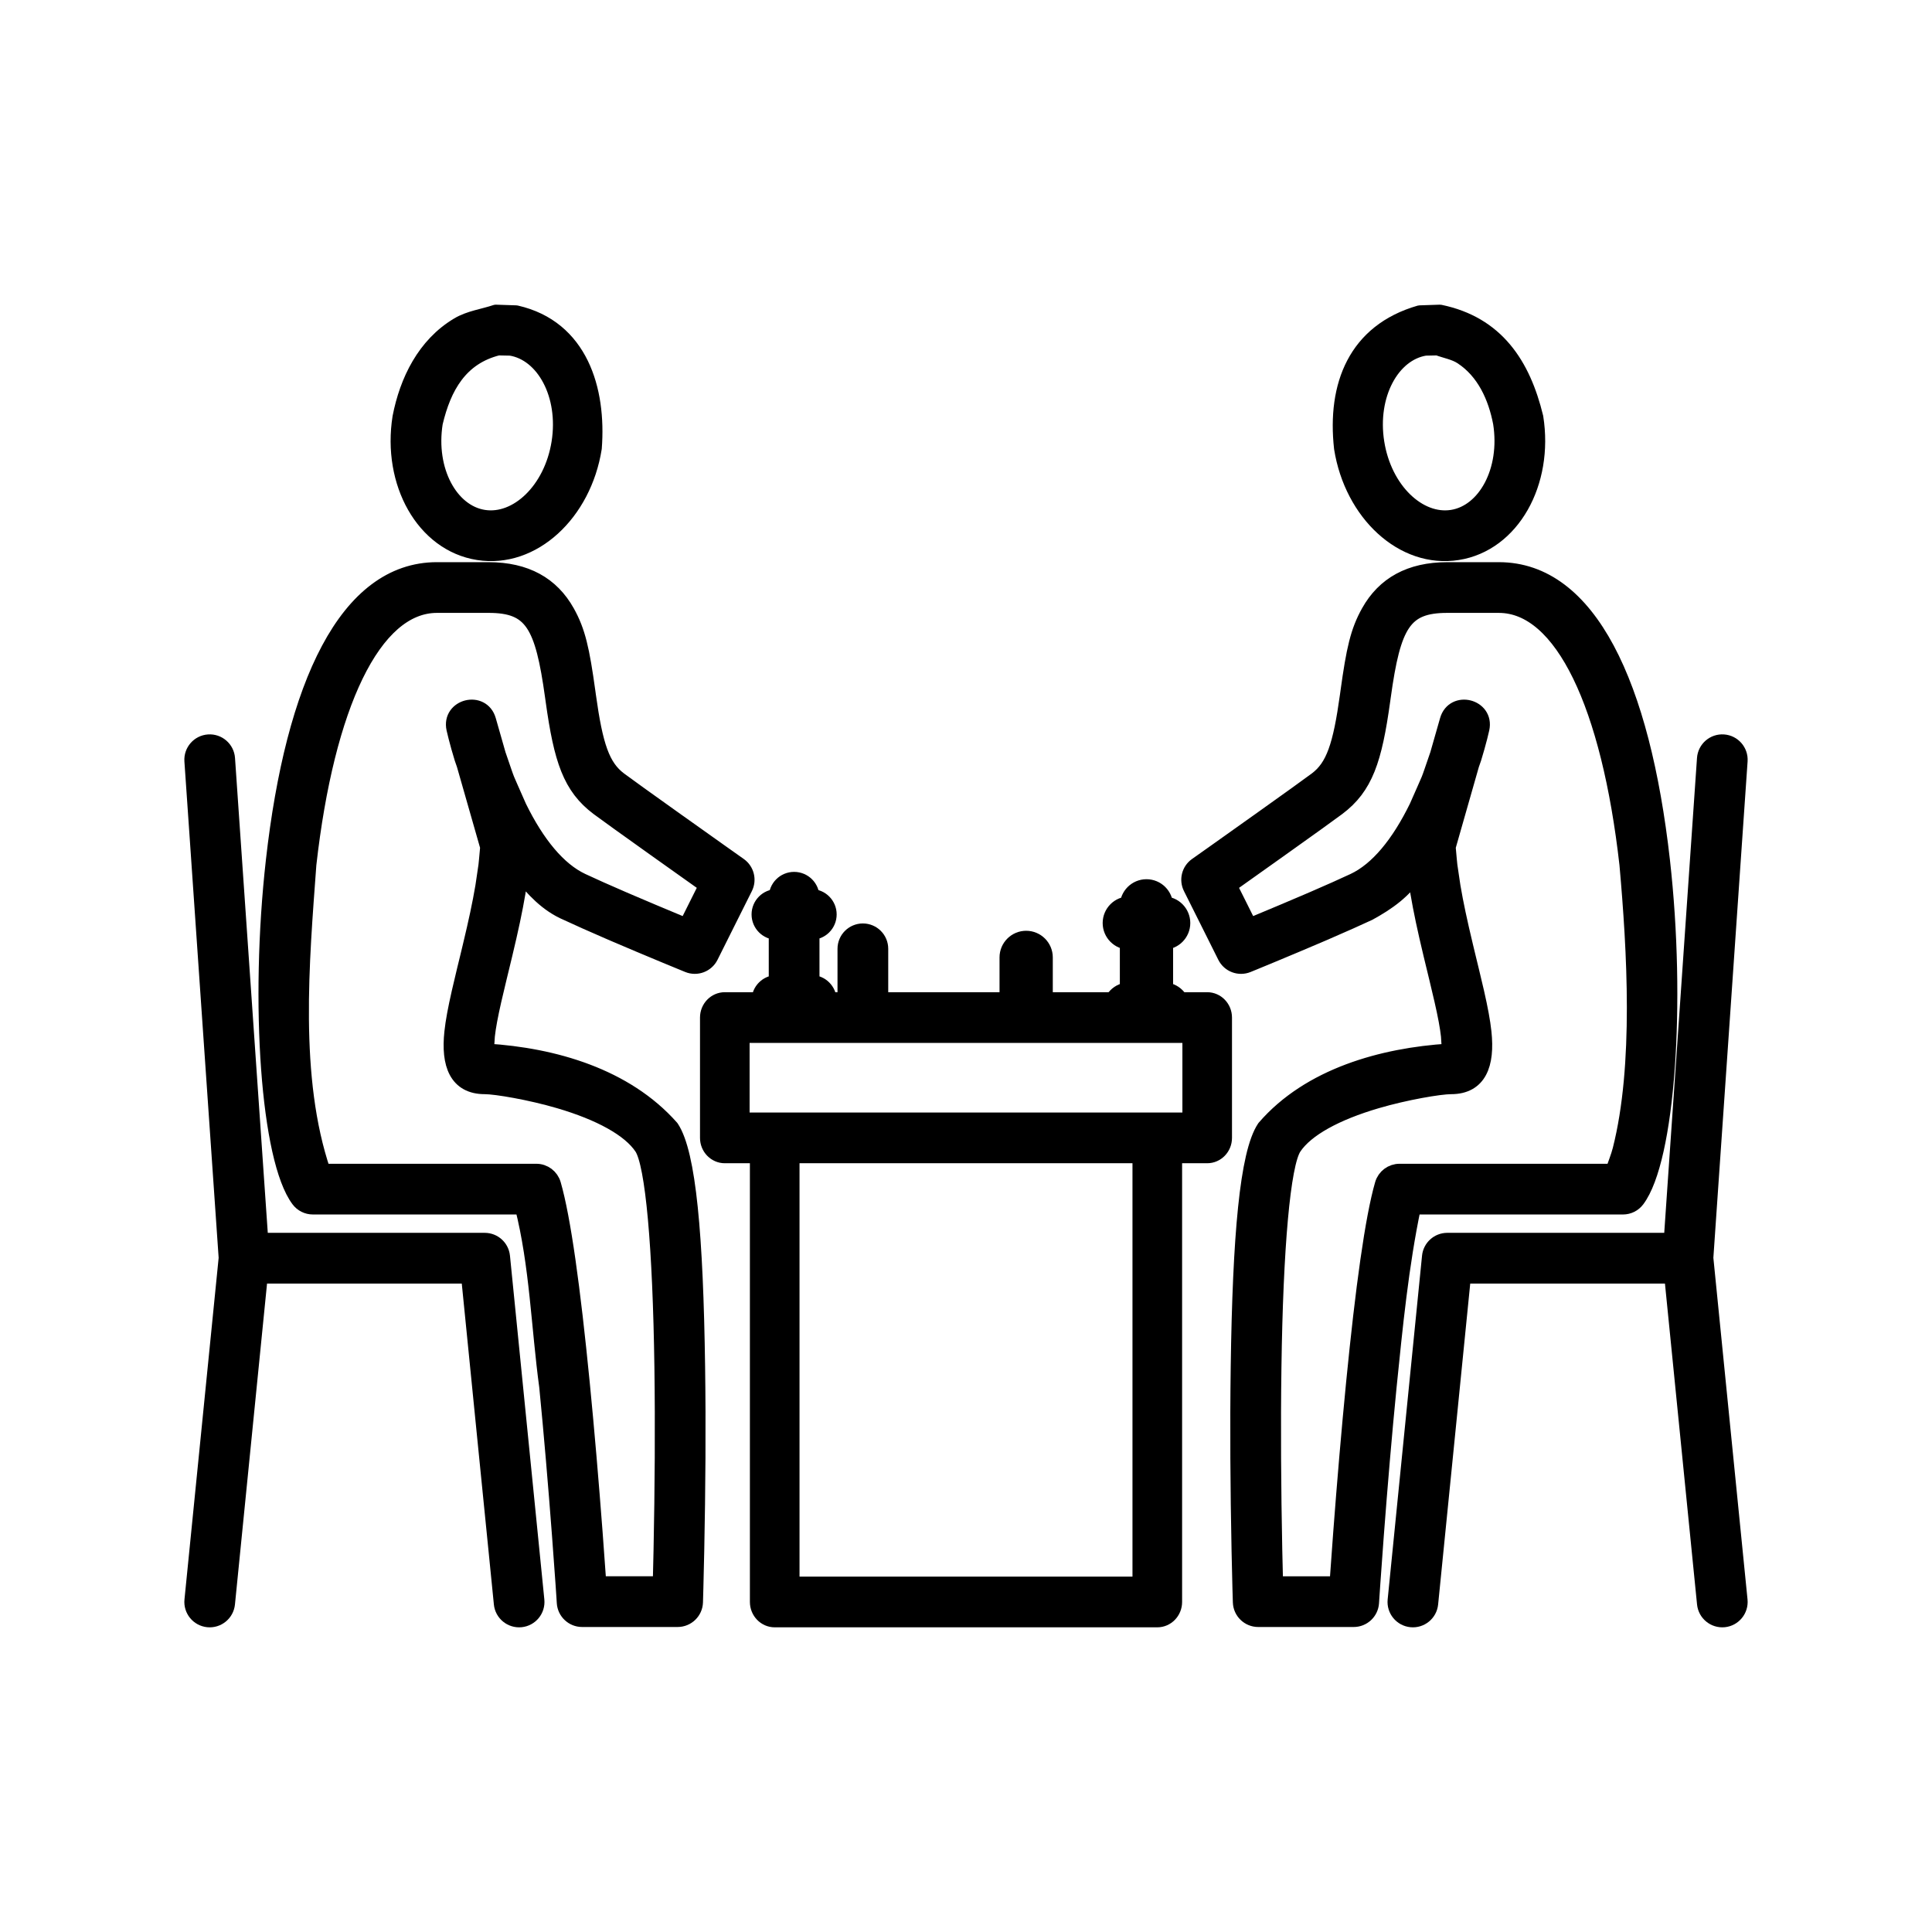
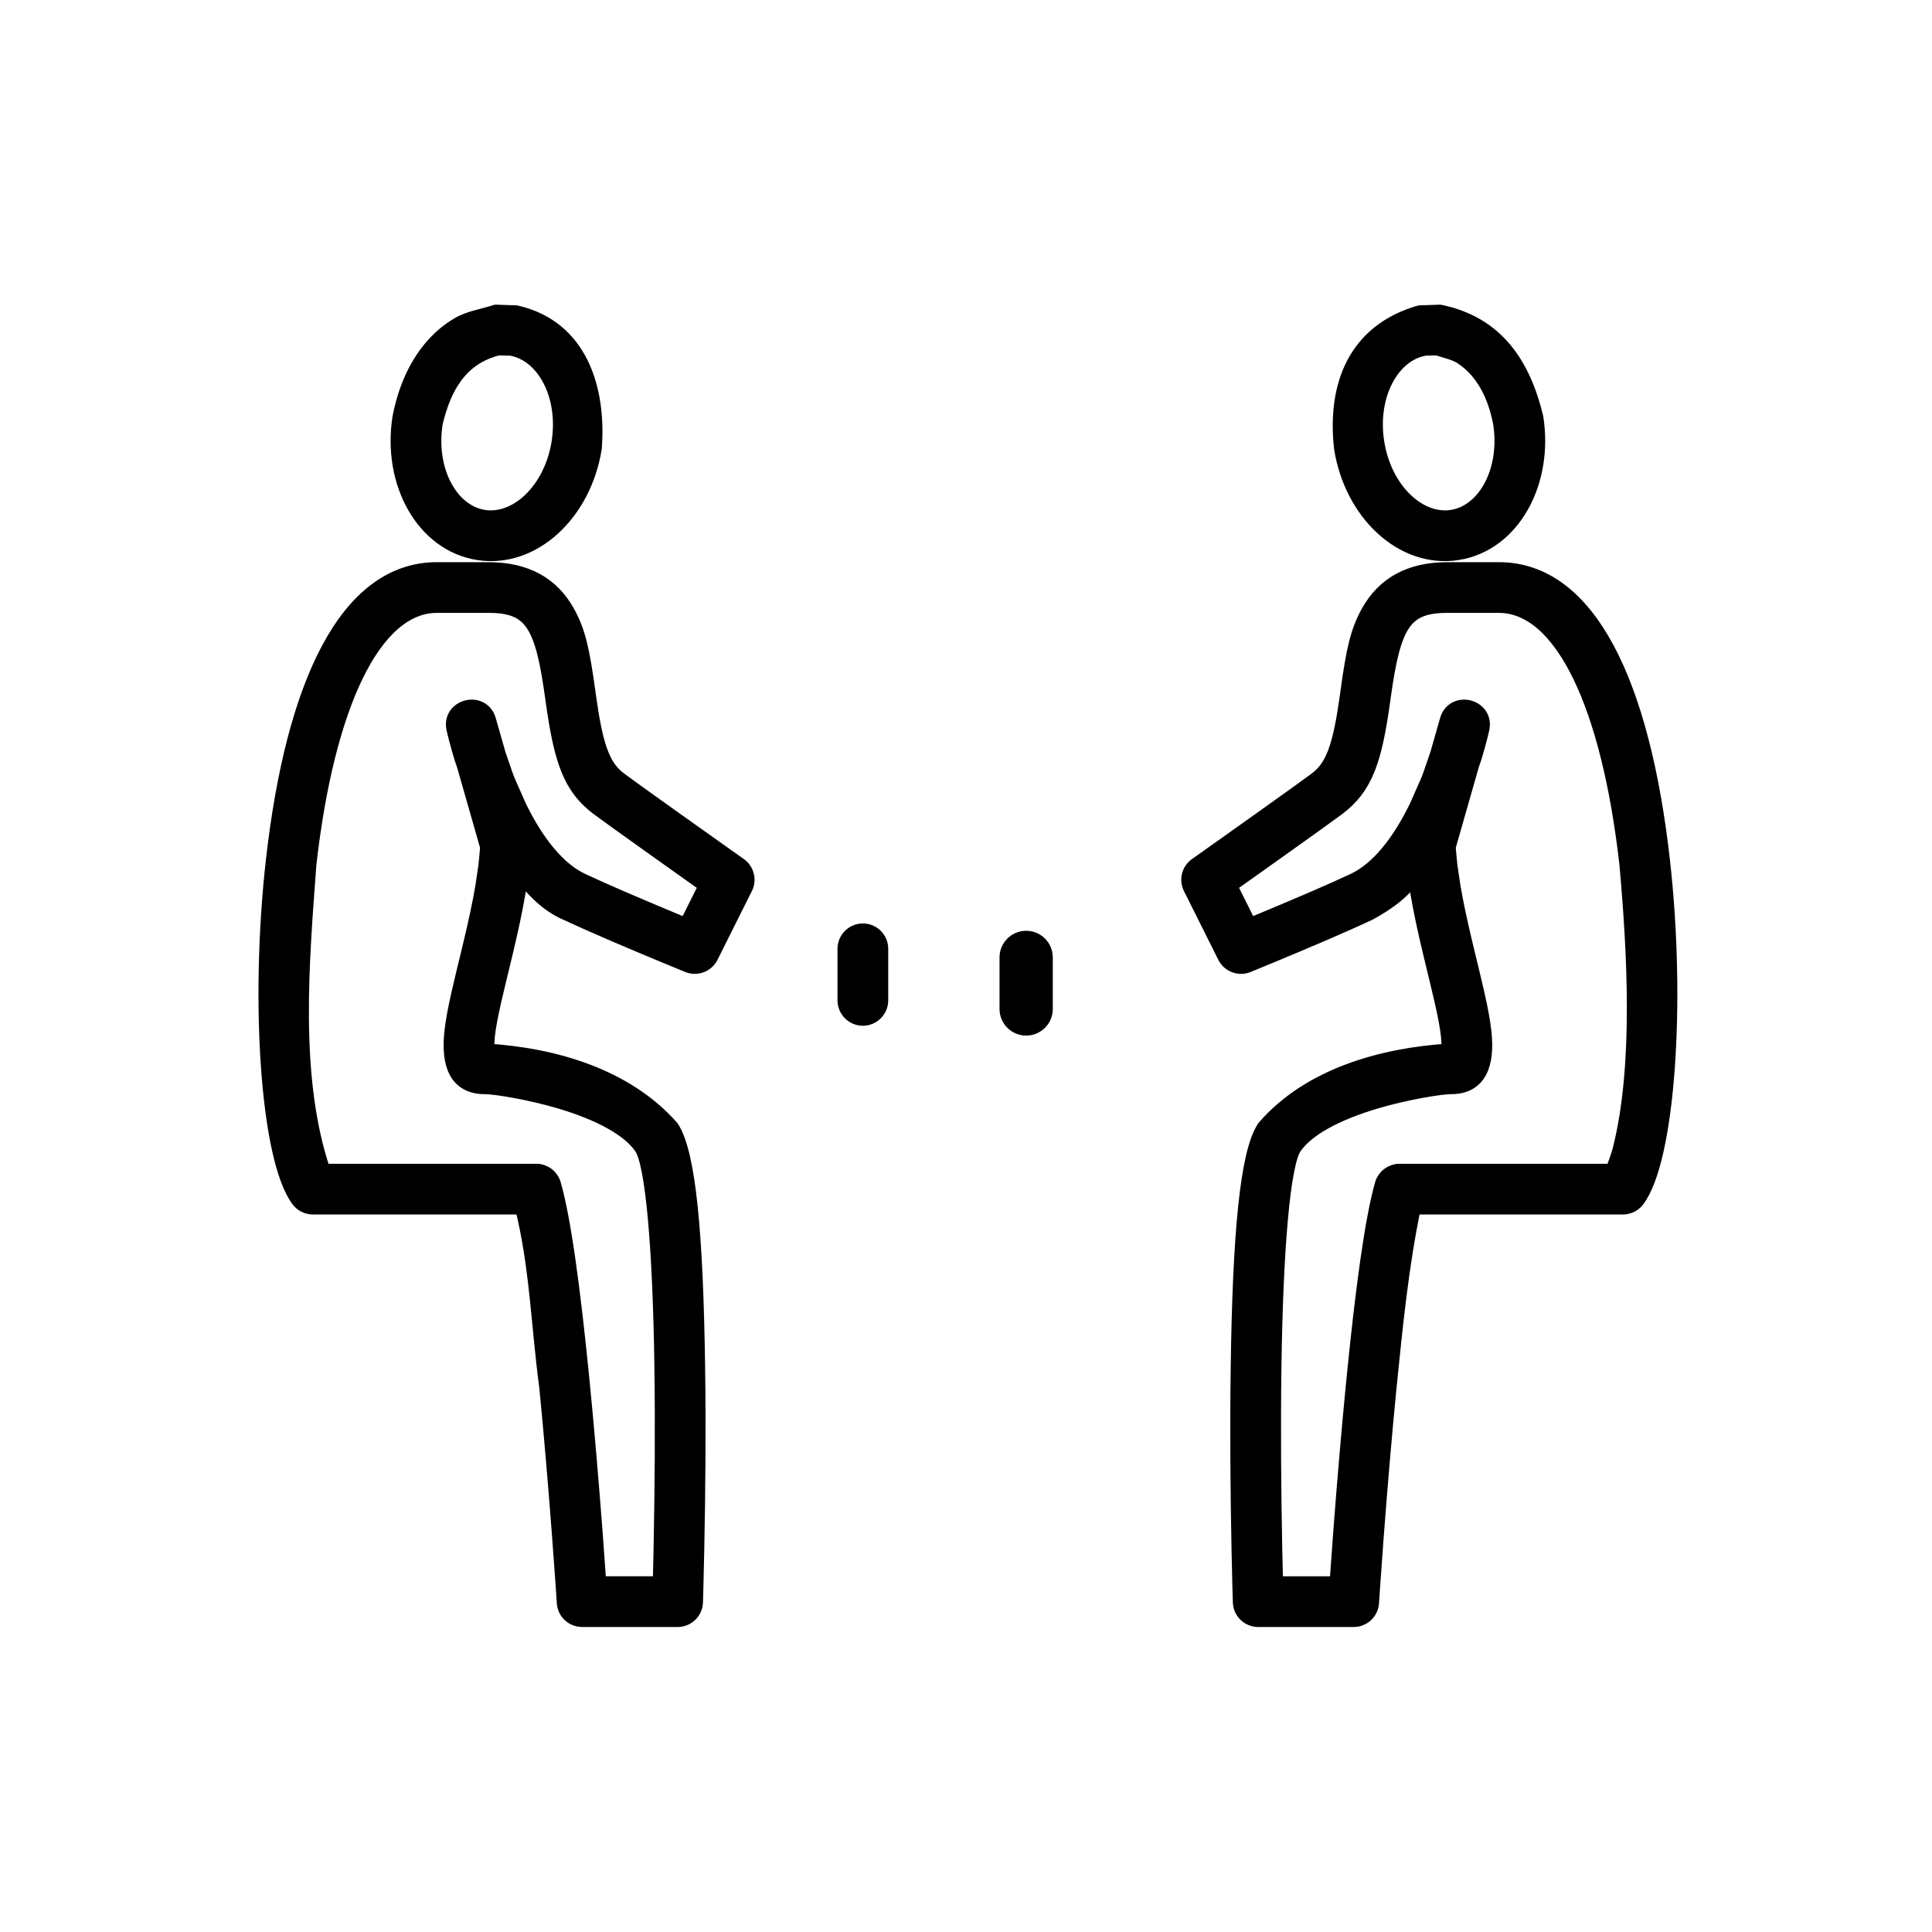
<svg xmlns="http://www.w3.org/2000/svg" width="100%" height="100%" viewBox="0 0 130 130" version="1.1" xml:space="preserve" style="fill-rule:evenodd;clip-rule:evenodd;stroke-linejoin:round;stroke-miterlimit:1.414;">
  <g>
    <g>
-       <path d="M81.229,67.313c0.619,0 1.119,0.518 1.119,1.157l0,8.096c0,0.638 -0.5,1.156 -1.119,1.156l-2.238,0l0,30.071c0,0.638 -0.501,1.156 -1.12,1.156l-25.742,0c-0.618,0 -1.119,-0.518 -1.12,-1.156l0,-30.071l-2.238,0c-0.618,0 -1.119,-0.518 -1.119,-1.156l0,-8.096c0,-0.639 0.501,-1.157 1.119,-1.157l32.458,0Zm-4.477,10.409l-23.504,0l0,28.914l23.504,0l0,-28.914Zm3.359,-8.096l-30.222,0l0,5.783l30.222,0l0,-5.783Z" style="fill-rule:nonzero;stroke:#000;stroke-width:1.1px;" />
      <path d="M32.873,38.377c2.5,0 4.221,0.976 5.252,2.819c0.724,1.293 0.995,2.507 1.389,5.354c0.018,0.135 0.018,0.135 0.037,0.269c0.468,3.37 0.936,4.787 2.112,5.668c0.452,0.339 1.861,1.351 3.91,2.811c0.018,0.011 0.018,0.011 0.034,0.023c0.902,0.643 1.87,1.33 2.837,2.017c0.339,0.239 0.548,0.388 0.935,0.662c0.29,0.206 0.29,0.206 0.354,0.251c0.466,0.331 0.621,0.951 0.367,1.462c-0.289,0.579 -0.289,0.579 -1.157,2.313c-0.867,1.735 -0.867,1.735 -1.156,2.314c-0.271,0.54 -0.912,0.781 -1.471,0.554c-0.078,-0.033 -0.222,-0.092 -0.424,-0.174c-0.336,-0.139 -0.71,-0.293 -1.113,-0.459c-1.151,-0.478 -2.303,-0.962 -3.379,-1.424c-0.214,-0.092 -0.214,-0.092 -0.426,-0.184c-1.115,-0.482 -2.065,-0.905 -2.809,-1.253c-1.338,-0.566 -2.273,-1.601 -3.155,-2.703l-0.195,1.338c-0.212,1.245 -0.482,2.5 -0.881,4.168c-0.059,0.246 -0.12,0.497 -0.198,0.819c-0.097,0.401 -0.152,0.624 -0.192,0.792c-0.152,0.627 -0.257,1.067 -0.351,1.482c-0.234,1.034 -0.378,1.797 -0.444,2.405c-0.044,0.854 -0.073,0.499 0.007,1.069c4.503,0.281 9.319,1.662 12.388,5.133c1.146,1.719 1.627,7.264 1.751,16.061c0.057,3.986 0.027,8.25 -0.058,12.39c-0.018,0.927 -0.038,1.772 -0.059,2.521c-0.011,0.448 -0.022,0.765 -0.026,0.934c-0.021,0.623 -0.532,1.118 -1.157,1.118l-6.426,0c-0.609,0 -1.115,-0.473 -1.154,-1.081c-0.003,-0.057 -0.003,-0.057 -0.021,-0.325c-0.018,-0.266 -0.039,-0.575 -0.062,-0.922c-0.07,-0.993 -0.149,-2.101 -0.24,-3.294c-0.258,-3.406 -0.546,-6.812 -0.858,-9.99c-0.546,-4.031 -0.644,-8.184 -1.648,-12.145l-14.135,0c-0.365,0 -0.707,-0.171 -0.926,-0.463c-2.026,-2.7 -2.767,-13.208 -1.686,-22.798c1.335,-11.829 4.915,-19.532 10.964,-19.532l3.47,0Zm0,2.313l-3.47,0c-4.304,0 -7.458,6.785 -8.665,17.478c-0.474,6.501 -1.183,14.366 0.967,20.689l14.381,0c0.516,0 0.968,0.341 1.111,0.836c0.661,2.288 1.306,6.962 1.939,13.396c0.314,3.197 0.603,6.619 0.863,10.042c0.091,1.198 0.171,2.311 0.24,3.309l0.012,0.174l4.22,0c0.036,-1.428 0.017,-0.658 0.054,-2.307c0.084,-4.116 0.114,-8.355 0.058,-12.31c-0.114,-8.042 -0.602,-13.67 -1.363,-14.811c-0.835,-1.252 -2.854,-2.345 -5.581,-3.146c-1.942,-0.572 -4.261,-0.966 -5.023,-0.966c-1.847,0 -2.4,-1.453 -2.166,-3.62c0.077,-0.717 0.235,-1.557 0.488,-2.671c0.097,-0.429 0.204,-0.876 0.357,-1.514c0.042,-0.168 0.096,-0.393 0.194,-0.793c0.077,-0.319 0.137,-0.568 0.195,-0.811c0.389,-1.621 0.649,-2.832 0.85,-4.018c0.273,-1.865 0.17,-0.979 0.325,-2.654c-0.53,-1.848 -1.057,-3.697 -1.586,-5.547l-0.149,-0.431c-0.158,-0.514 -0.292,-0.991 -0.402,-1.423c-0.067,-0.261 -0.112,-0.452 -0.136,-0.561c-0.316,-1.458 1.832,-1.998 2.243,-0.562c0.219,0.768 0.438,1.537 0.658,2.305c0.784,2.262 0.327,1.076 1.405,3.545c1.215,2.477 2.656,4.235 4.255,4.986c0.719,0.338 1.648,0.752 2.744,1.225c0.21,0.09 0.21,0.09 0.422,0.181c1.065,0.458 2.209,0.938 3.352,1.413l0.533,0.221c0.225,-0.452 0.451,-0.903 0.676,-1.354c0.428,-0.858 0.191,-0.383 0.713,-1.426c-0.182,-0.128 -0.021,-0.015 -0.481,-0.341c-0.968,-0.687 -1.938,-1.375 -2.841,-2.019c-0.017,-0.012 -0.017,-0.012 -0.033,-0.023c-2.073,-1.477 -3.482,-2.488 -3.957,-2.844c-1.862,-1.396 -2.46,-3.208 -3.015,-7.201c-0.019,-0.135 -0.019,-0.135 -0.038,-0.27c-0.673,-4.868 -1.406,-6.177 -4.349,-6.177Z" style="fill-rule:nonzero;stroke:#000;stroke-width:1.1px;" />
      <path d="M33.367,21.051l1.355,0.045c4.302,0.977 5.524,5.129 5.222,9.05c-0.693,4.376 -4.106,7.572 -7.763,6.992c-3.658,-0.578 -5.916,-4.672 -5.223,-9.049c0.477,-2.454 1.646,-4.855 3.883,-6.188c0.763,-0.456 1.684,-0.567 2.526,-0.85Zm0.148,2.313c-2.58,0.638 -3.697,2.657 -4.271,5.087c-0.512,3.223 1.046,6.047 3.299,6.403c2.252,0.357 4.606,-1.848 5.117,-5.07c0.51,-3.222 -1.048,-6.047 -3.3,-6.403l-0.845,-0.017Z" style="fill-rule:nonzero;stroke:#000;stroke-width:1.1px;" />
      <path d="M96.89,21.051c3.77,0.78 5.549,3.49 6.408,7.038c0.693,4.377 -1.564,8.471 -5.221,9.049c-3.659,0.58 -7.07,-2.616 -7.764,-6.992c-0.467,-4.209 0.935,-7.814 5.223,-9.05l1.354,-0.045Zm-0.147,2.313l-0.845,0.017c-2.253,0.356 -3.811,3.181 -3.3,6.403c0.51,3.222 2.864,5.427 5.117,5.07c2.251,-0.356 3.809,-3.18 3.299,-6.403c-0.332,-1.736 -1.102,-3.467 -2.642,-4.472c-0.486,-0.318 -1.086,-0.411 -1.629,-0.615Z" style="fill-rule:nonzero;stroke:#000;stroke-width:1.1px;" />
      <path d="M100.854,38.377c6.048,0 9.629,7.703 10.964,19.532c1.081,9.59 0.34,20.098 -1.687,22.798c-0.218,0.292 -0.56,0.463 -0.925,0.463l-14.135,0c-0.84,4.003 -1.233,8.082 -1.647,12.145c-0.313,3.178 -0.602,6.584 -0.86,9.99c-0.09,1.193 -0.17,2.301 -0.238,3.294c-0.024,0.347 -0.045,0.656 -0.063,0.922c-0.018,0.268 -0.018,0.268 -0.021,0.325c-0.04,0.608 -0.545,1.081 -1.155,1.081l-6.425,0c-0.625,0 -1.136,-0.495 -1.156,-1.118c-0.006,-0.169 -0.015,-0.486 -0.028,-0.934c-0.019,-0.749 -0.04,-1.594 -0.059,-2.521c-0.084,-4.14 -0.114,-8.404 -0.057,-12.39c0.125,-8.797 0.605,-14.342 1.751,-16.061c3.013,-3.493 7.926,-4.854 12.388,-5.133c0.079,-0.57 0.051,-0.215 0.007,-1.069c-0.066,-0.608 -0.209,-1.371 -0.445,-2.405c-0.093,-0.415 -0.197,-0.855 -0.35,-1.482c-0.04,-0.168 -0.095,-0.391 -0.192,-0.792c-0.079,-0.322 -0.139,-0.573 -0.198,-0.819c-0.399,-1.668 -0.669,-2.923 -0.88,-4.168l-0.197,-1.338c-0.761,1.222 -1.916,2.027 -3.153,2.703c-0.744,0.348 -1.695,0.771 -2.81,1.253c-0.213,0.092 -0.213,0.092 -0.425,0.184c-1.077,0.462 -2.228,0.946 -3.38,1.424c-0.404,0.166 -0.777,0.32 -1.112,0.459c-0.203,0.082 -0.346,0.141 -0.425,0.174c-0.56,0.227 -1.2,-0.014 -1.47,-0.554c-0.289,-0.579 -0.289,-0.579 -1.156,-2.314c-0.868,-1.734 -0.868,-1.734 -1.157,-2.313c-0.256,-0.511 -0.101,-1.131 0.365,-1.462c0.065,-0.045 0.065,-0.045 0.355,-0.251c0.387,-0.274 0.596,-0.423 0.935,-0.662c0.967,-0.687 1.935,-1.374 2.837,-2.017c0.017,-0.012 0.017,-0.012 0.034,-0.023c2.049,-1.46 3.458,-2.472 3.91,-2.811c1.176,-0.881 1.643,-2.298 2.113,-5.668c0.018,-0.134 0.018,-0.134 0.037,-0.269c0.393,-2.847 0.664,-4.061 1.388,-5.354c1.03,-1.843 2.752,-2.819 5.252,-2.819l3.47,0Zm0,2.313l-3.47,0c-2.944,0 -3.676,1.309 -4.349,6.177c-0.018,0.135 -0.018,0.135 -0.038,0.27c-0.554,3.993 -1.153,5.805 -3.015,7.201c-0.474,0.356 -1.883,1.367 -3.957,2.844c-0.016,0.011 -0.016,0.011 -0.033,0.023c-0.904,0.644 -1.872,1.332 -2.84,2.019c-0.461,0.326 -0.3,0.213 -0.482,0.341c0.522,1.043 0.285,0.568 0.714,1.426c0.224,0.451 0.449,0.902 0.675,1.354l0.533,-0.221c1.143,-0.475 2.287,-0.955 3.352,-1.413c0.212,-0.091 0.212,-0.091 0.422,-0.181c1.095,-0.473 2.025,-0.887 2.745,-1.225c1.599,-0.751 3.039,-2.509 4.253,-4.986c1.078,-2.469 0.622,-1.283 1.406,-3.545c0.219,-0.769 0.439,-1.537 0.659,-2.305c0.409,-1.436 2.558,-0.896 2.241,0.562c-0.023,0.109 -0.068,0.3 -0.135,0.561c-0.11,0.432 -0.244,0.909 -0.402,1.424l-0.15,0.429c-0.528,1.849 -1.057,3.699 -1.584,5.548c0.154,1.675 0.051,0.789 0.324,2.654c0.201,1.186 0.462,2.397 0.85,4.018c0.058,0.243 0.118,0.492 0.195,0.811c0.097,0.4 0.152,0.625 0.193,0.793c0.154,0.638 0.261,1.085 0.359,1.514c0.253,1.114 0.41,1.954 0.487,2.671c0.233,2.167 -0.319,3.62 -2.166,3.62c-0.761,0 -3.08,0.394 -5.023,0.966c-2.728,0.801 -4.746,1.894 -5.581,3.146c-0.761,1.141 -1.249,6.769 -1.362,14.811c-0.057,3.955 -0.027,8.194 0.056,12.31c0.037,1.649 0.019,0.879 0.055,2.307l4.22,0l0.012,-0.174c0.069,-0.998 0.15,-2.111 0.24,-3.309c0.259,-3.423 0.55,-6.845 0.863,-10.042c0.633,-6.434 1.278,-11.108 1.938,-13.396c0.144,-0.495 0.597,-0.836 1.112,-0.836l14.381,0c0.002,-0.005 0.005,-0.009 0.008,-0.014c0.165,-0.489 0.367,-0.967 0.495,-1.467c1.442,-5.674 0.97,-13.489 0.463,-19.208c-1.205,-10.693 -4.359,-17.478 -8.664,-17.478Z" style="fill-rule:nonzero;stroke:#000;stroke-width:1.1px;" />
-       <path d="M14.031,49.967c0.638,-0.044 1.19,0.437 1.234,1.074c0.072,1.049 0.072,1.049 0.361,5.242c0.362,5.24 0.362,5.24 0.796,11.529c0.434,6.289 0.434,6.289 0.795,11.529c0.096,1.388 0.192,2.776 0.288,4.164l15.111,0c0.595,0 1.092,0.45 1.151,1.042c0.073,0.723 0.073,0.723 0.362,3.614c0.216,2.171 0.434,4.342 0.651,6.513c0.312,3.13 0.626,6.259 0.939,9.39c0.289,2.892 0.289,2.892 0.361,3.614c0.064,0.635 -0.4,1.202 -1.035,1.266c-0.636,0.063 -1.203,-0.401 -1.266,-1.035c-0.072,-0.723 -0.072,-0.723 -0.361,-3.615c-0.218,-2.171 -0.435,-4.341 -0.653,-6.512c-0.312,-3.131 -0.625,-6.261 -0.938,-9.391c-0.086,-0.858 -0.172,-1.715 -0.258,-2.573l-14.098,0l-2.209,22.091c-0.064,0.634 -0.63,1.098 -1.265,1.035c-0.636,-0.064 -1.1,-0.631 -1.037,-1.267l2.304,-23.034c-0.119,-1.714 -0.237,-3.428 -0.355,-5.142c-0.362,-5.242 -0.362,-5.242 -0.796,-11.53c-0.433,-6.289 -0.433,-6.289 -0.794,-11.53c-0.289,-4.192 -0.289,-4.192 -0.362,-5.24c-0.044,-0.637 0.437,-1.19 1.074,-1.234Z" style="fill-rule:nonzero;stroke:#000;stroke-width:1.1px;" />
-       <path d="M115.969,49.967c0.637,0.044 1.118,0.597 1.074,1.234c-0.073,1.048 -0.073,1.048 -0.362,5.24c-0.361,5.241 -0.361,5.241 -0.794,11.53c-0.434,6.288 -0.434,6.288 -0.796,11.53c-0.118,1.714 -0.236,3.428 -0.354,5.142l2.303,23.034c0.063,0.636 -0.401,1.203 -1.035,1.267c-0.637,0.063 -1.203,-0.401 -1.267,-1.035l-2.209,-22.091l-14.098,0c-0.086,0.858 -0.172,1.715 -0.257,2.573c-0.218,2.171 -0.435,4.342 -0.651,6.513c-0.314,3.13 -0.627,6.259 -0.94,9.39c-0.289,2.892 -0.289,2.892 -0.362,3.615c-0.063,0.634 -0.63,1.098 -1.265,1.035c-0.636,-0.064 -1.1,-0.631 -1.036,-1.266c0.073,-0.722 0.073,-0.722 0.362,-3.614c0.216,-2.172 0.434,-4.343 0.651,-6.514c0.312,-3.129 0.626,-6.259 0.939,-9.389c0.289,-2.891 0.289,-2.891 0.361,-3.614c0.059,-0.592 0.556,-1.042 1.151,-1.042l15.113,0c0.094,-1.388 0.19,-2.776 0.286,-4.164c0.362,-5.24 0.362,-5.24 0.796,-11.529c0.434,-6.289 0.434,-6.289 0.795,-11.529c0.289,-4.193 0.289,-4.193 0.362,-5.242c0.044,-0.637 0.595,-1.118 1.233,-1.074Z" style="fill-rule:nonzero;stroke:#000;stroke-width:1.1px;" />
      <path d="M58.061,62.687c0.638,0 1.156,0.518 1.156,1.156l0,3.47c0,0.639 -0.518,1.157 -1.156,1.157c-0.639,0 -1.157,-0.518 -1.157,-1.157l0,-3.47c0,-0.638 0.518,-1.156 1.157,-1.156Z" style="fill-rule:nonzero;stroke:#000;stroke-width:1.1px;" />
-       <path d="M52.278,68.47c-0.639,0 -1.157,-0.518 -1.157,-1.157c0,-0.638 0.518,-1.156 1.157,-1.156l0,-3.47c-0.639,0 -1.157,-0.518 -1.157,-1.157c0,-0.638 0.518,-1.156 1.157,-1.156c0,-0.639 0.518,-1.157 1.156,-1.157c0.639,0 1.157,0.518 1.157,1.157c0.638,0 1.156,0.518 1.156,1.156c0,0.639 -0.518,1.157 -1.156,1.157l0,3.47c0.638,0 1.156,0.518 1.156,1.156c0,0.639 -0.518,1.157 -1.156,1.157l-2.313,0Z" style="fill-rule:nonzero;stroke:#000;stroke-width:1.1px;" />
      <path d="M69.048,63.265c-0.638,0 -1.157,0.518 -1.157,1.157l0,3.469c0,0.639 0.519,1.157 1.157,1.157c0.638,0 1.157,-0.518 1.157,-1.157l0,-3.469c0,-0.639 -0.519,-1.157 -1.157,-1.157Z" style="fill-rule:nonzero;stroke:#000;stroke-width:1.27px;stroke-linecap:round;stroke-linejoin:miter;stroke-miterlimit:4;" />
-       <path d="M78.3,69.048c0.639,0 1.157,-0.518 1.157,-1.157c0,-0.638 -0.518,-1.156 -1.157,-1.156l0,-3.47c0.639,0 1.157,-0.518 1.157,-1.156c0,-0.639 -0.518,-1.157 -1.157,-1.157c0,-0.638 -0.518,-1.157 -1.156,-1.157c-0.638,0 -1.157,0.519 -1.157,1.157c-0.638,0 -1.156,0.518 -1.156,1.157c0,0.638 0.518,1.156 1.156,1.156l0,3.47c-0.638,0 -1.156,0.518 -1.156,1.156c0,0.639 0.518,1.157 1.156,1.157l2.313,0Z" style="fill-rule:nonzero;stroke:#000;stroke-width:1.27px;stroke-linecap:round;stroke-linejoin:miter;stroke-miterlimit:4;" />
    </g>
  </g>
</svg>